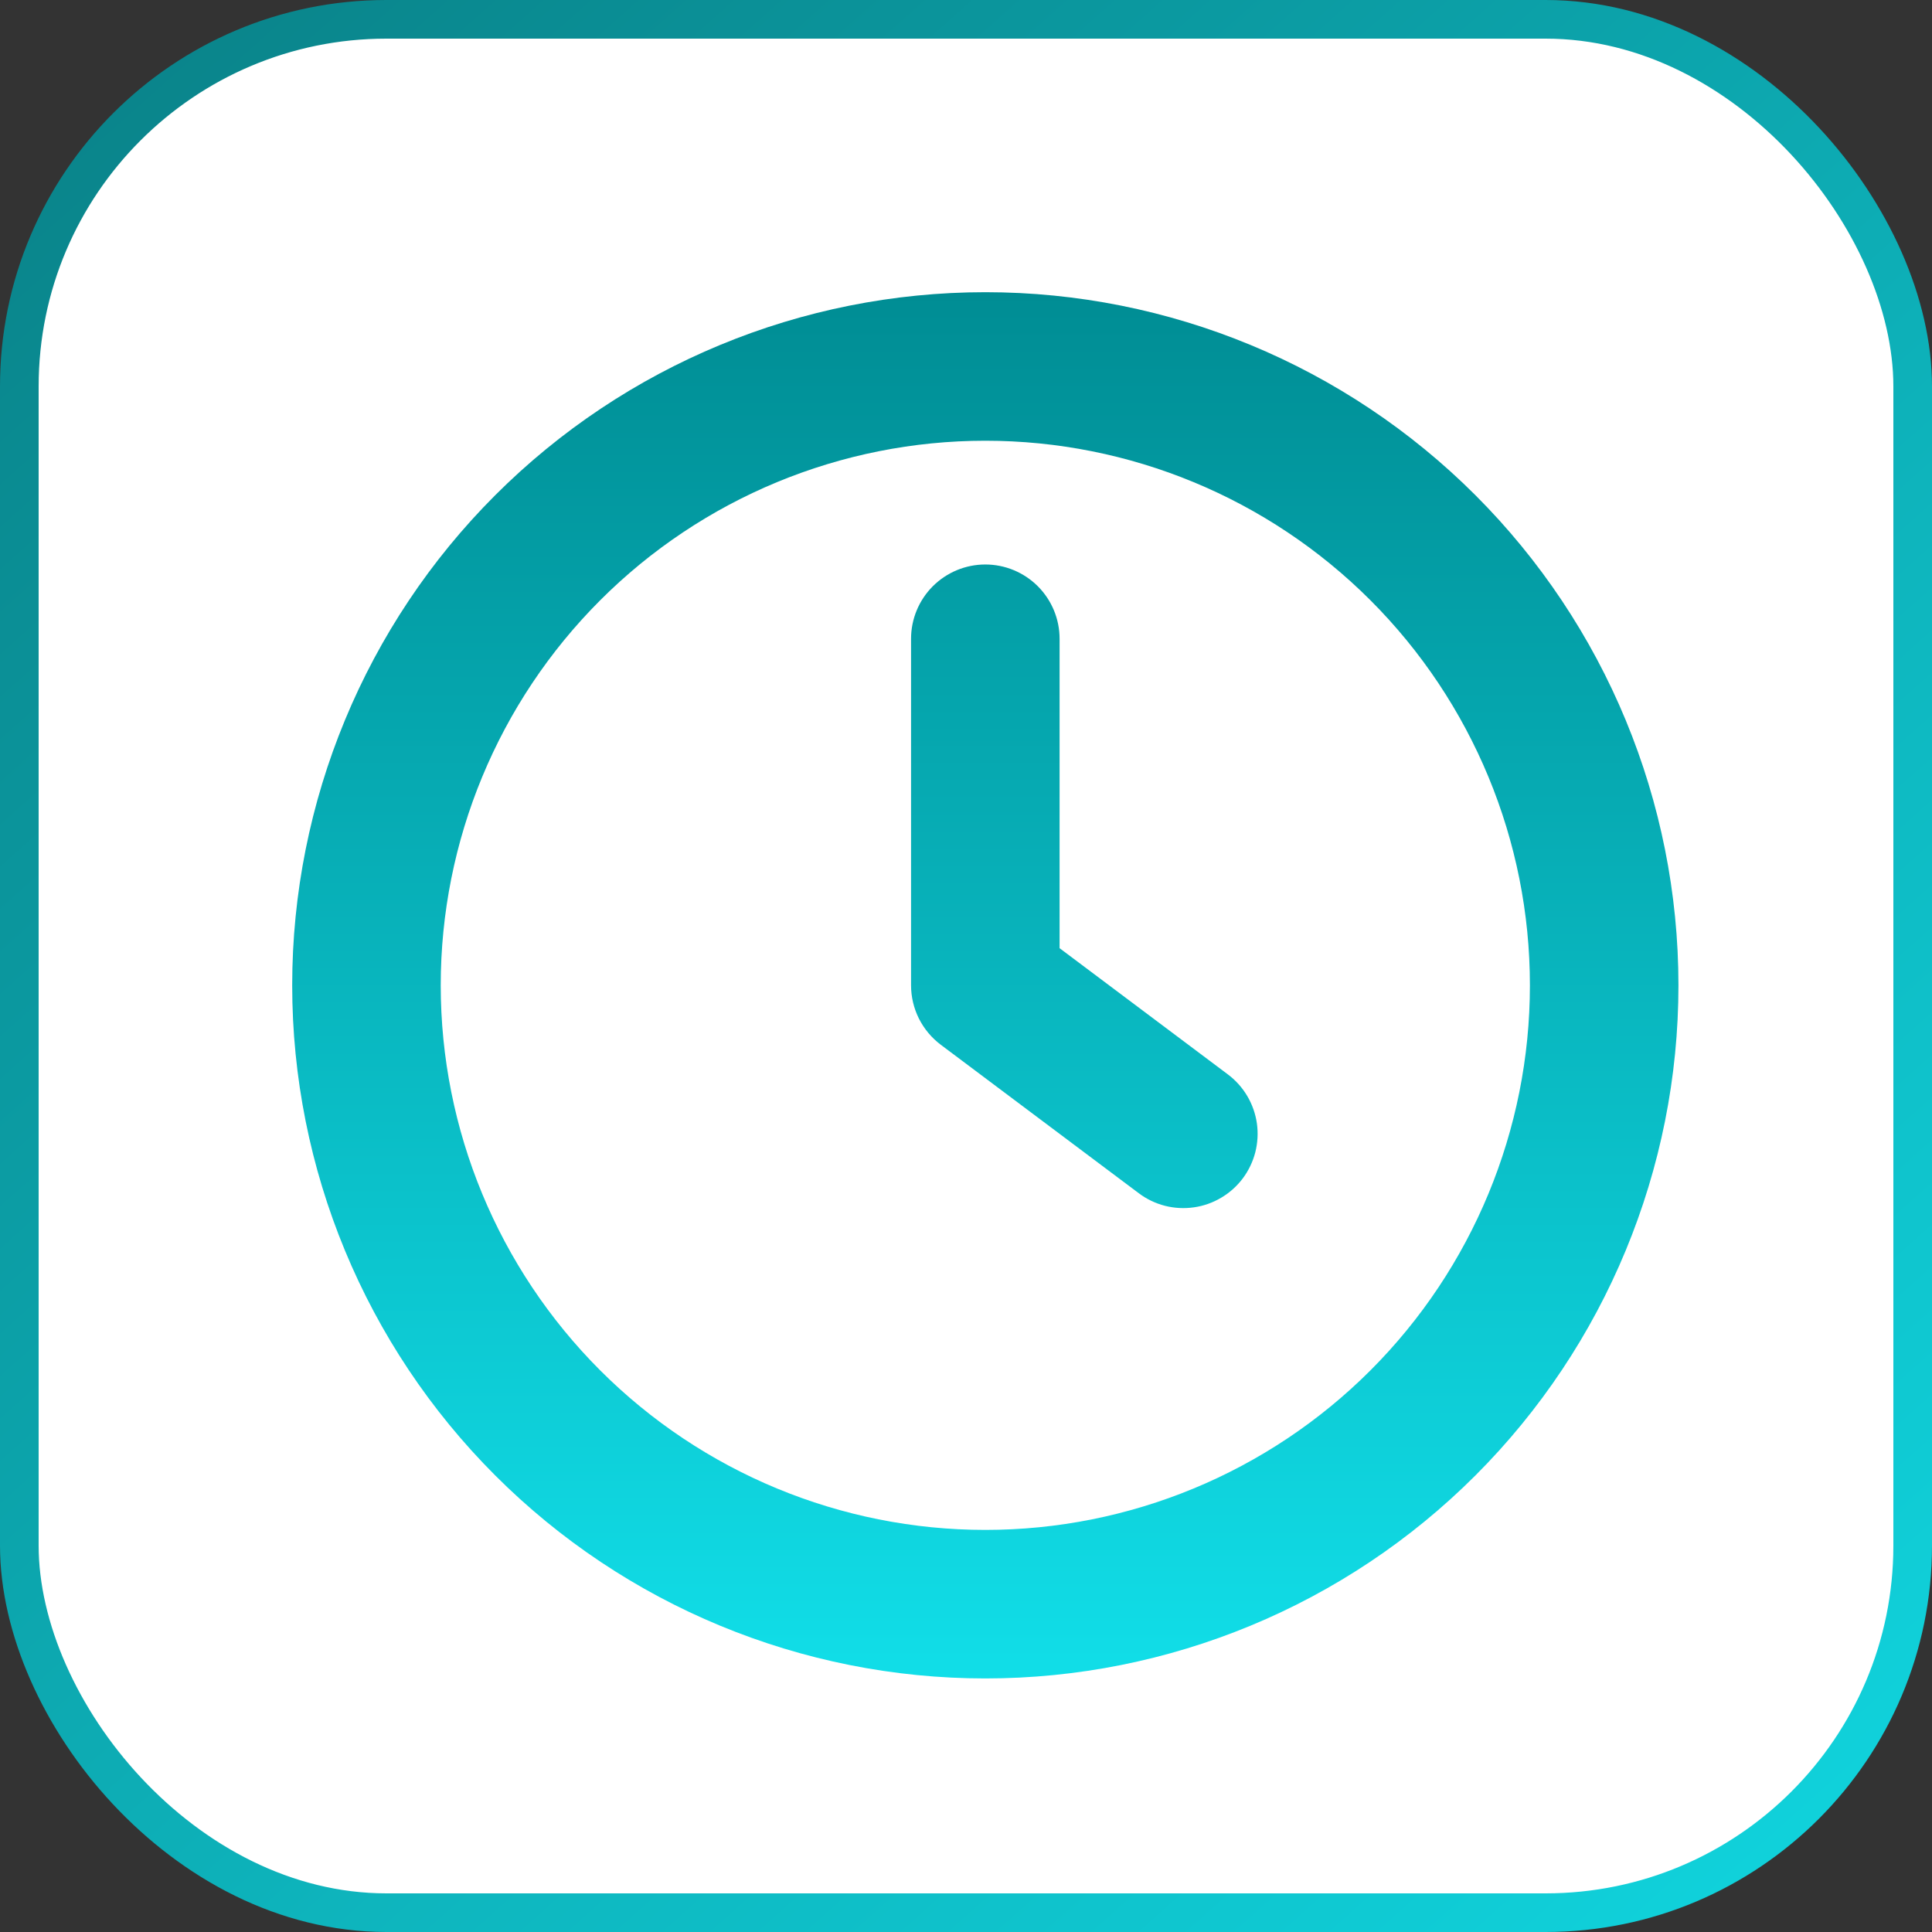
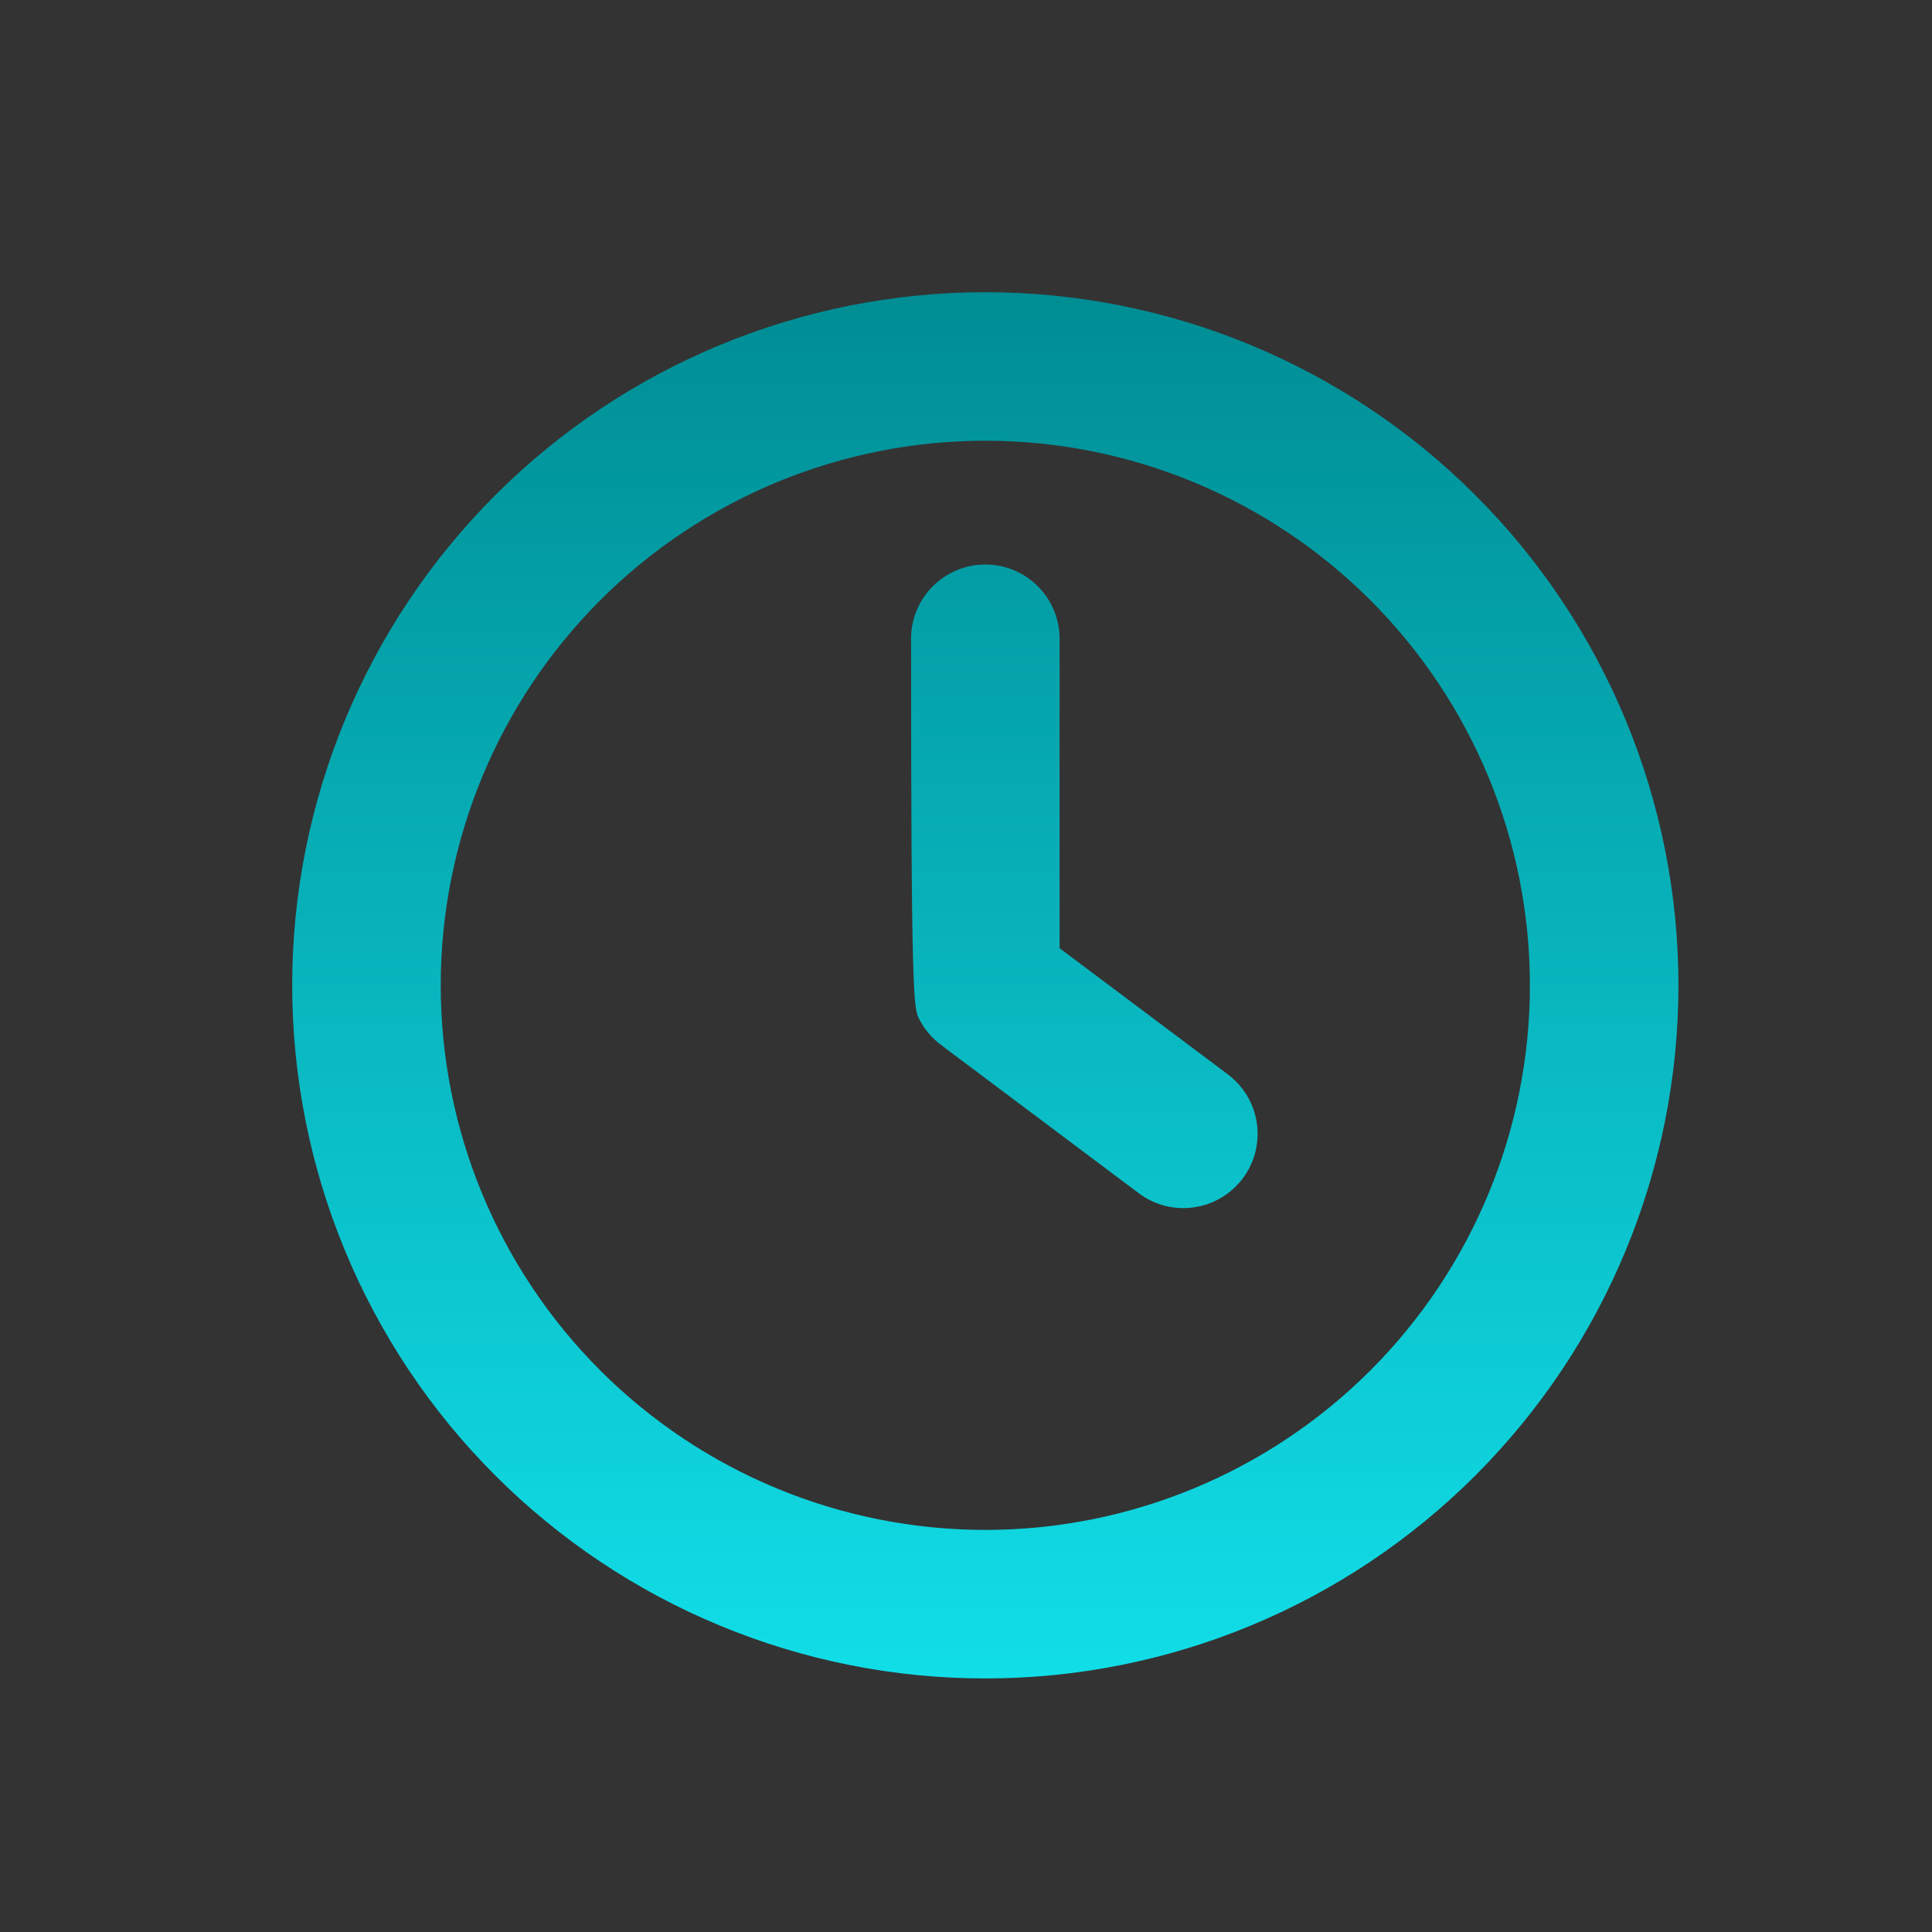
<svg xmlns="http://www.w3.org/2000/svg" width="50" height="50" viewBox="0 0 50 50" fill="none">
  <rect x="0" y="0" width="50" height="50" fill="#333333" stroke="none" />
-   <rect x="0.5" y="0.5" width="49" height="49" rx="9.5" fill="white" stroke="url(#paint0_linear_81_271)" />
-   <path fill-rule="evenodd" clip-rule="evenodd" d="M39.594 25.5C39.594 29.238 38.109 32.823 35.466 35.466C32.823 38.109 29.238 39.594 25.5 39.594C21.762 39.594 18.177 38.109 15.534 35.466C12.891 32.823 11.406 29.238 11.406 25.5C11.406 21.762 12.891 18.177 15.534 15.534C18.177 12.891 21.762 11.406 25.5 11.406C29.238 11.406 32.823 12.891 35.466 15.534C38.109 18.177 39.594 21.762 39.594 25.5ZM43.438 25.5C43.438 30.257 41.548 34.82 38.184 38.184C34.82 41.548 30.257 43.438 25.5 43.438C20.743 43.438 16.18 41.548 12.816 38.184C9.452 34.82 7.562 30.257 7.562 25.5C7.562 20.743 9.452 16.18 12.816 12.816C16.18 9.452 20.743 7.562 25.5 7.562C30.257 7.562 34.82 9.452 38.184 12.816C41.548 16.18 43.438 20.743 43.438 25.5ZM27.422 16.531C27.422 16.021 27.219 15.533 26.859 15.172C26.498 14.812 26.01 14.609 25.5 14.609C24.99 14.609 24.502 14.812 24.141 15.172C23.781 15.533 23.578 16.021 23.578 16.531V25.5C23.578 25.798 23.648 26.093 23.781 26.36C23.915 26.626 24.108 26.858 24.347 27.038L29.472 30.881C29.674 31.033 29.904 31.143 30.148 31.206C30.392 31.268 30.647 31.282 30.897 31.246C31.147 31.211 31.387 31.126 31.604 30.997C31.821 30.869 32.011 30.699 32.163 30.497C32.314 30.295 32.424 30.065 32.487 29.821C32.549 29.576 32.563 29.322 32.528 29.072C32.492 28.822 32.407 28.582 32.279 28.365C32.15 28.147 31.98 27.958 31.778 27.806L27.422 24.539V16.531Z" fill="url(#paint1_linear_81_271)" />
+   <path fill-rule="evenodd" clip-rule="evenodd" d="M39.594 25.5C39.594 29.238 38.109 32.823 35.466 35.466C32.823 38.109 29.238 39.594 25.5 39.594C21.762 39.594 18.177 38.109 15.534 35.466C12.891 32.823 11.406 29.238 11.406 25.5C11.406 21.762 12.891 18.177 15.534 15.534C18.177 12.891 21.762 11.406 25.5 11.406C29.238 11.406 32.823 12.891 35.466 15.534C38.109 18.177 39.594 21.762 39.594 25.5ZM43.438 25.5C43.438 30.257 41.548 34.82 38.184 38.184C34.82 41.548 30.257 43.438 25.5 43.438C20.743 43.438 16.18 41.548 12.816 38.184C9.452 34.82 7.562 30.257 7.562 25.5C7.562 20.743 9.452 16.18 12.816 12.816C16.18 9.452 20.743 7.562 25.5 7.562C30.257 7.562 34.82 9.452 38.184 12.816C41.548 16.18 43.438 20.743 43.438 25.5ZM27.422 16.531C27.422 16.021 27.219 15.533 26.859 15.172C26.498 14.812 26.01 14.609 25.5 14.609C24.99 14.609 24.502 14.812 24.141 15.172C23.781 15.533 23.578 16.021 23.578 16.531C23.578 25.798 23.648 26.093 23.781 26.36C23.915 26.626 24.108 26.858 24.347 27.038L29.472 30.881C29.674 31.033 29.904 31.143 30.148 31.206C30.392 31.268 30.647 31.282 30.897 31.246C31.147 31.211 31.387 31.126 31.604 30.997C31.821 30.869 32.011 30.699 32.163 30.497C32.314 30.295 32.424 30.065 32.487 29.821C32.549 29.576 32.563 29.322 32.528 29.072C32.492 28.822 32.407 28.582 32.279 28.365C32.15 28.147 31.98 27.958 31.778 27.806L27.422 24.539V16.531Z" fill="url(#paint1_linear_81_271)" />
  <defs>
    <linearGradient id="paint0_linear_81_271" x1="53.5" y1="55.5" x2="-1.73092e-06" y2="-4.5" gradientUnits="userSpaceOnUse">
      <stop stop-color="#11DEE8" />
      <stop offset="1" stop-color="#097C82" />
    </linearGradient>
    <linearGradient id="paint1_linear_81_271" x1="25.5" y1="7.562" x2="25.5" y2="43.438" gradientUnits="userSpaceOnUse">
      <stop stop-color="#008D94" />
      <stop offset="1" stop-color="#11DEE8" />
    </linearGradient>
  </defs>
</svg>